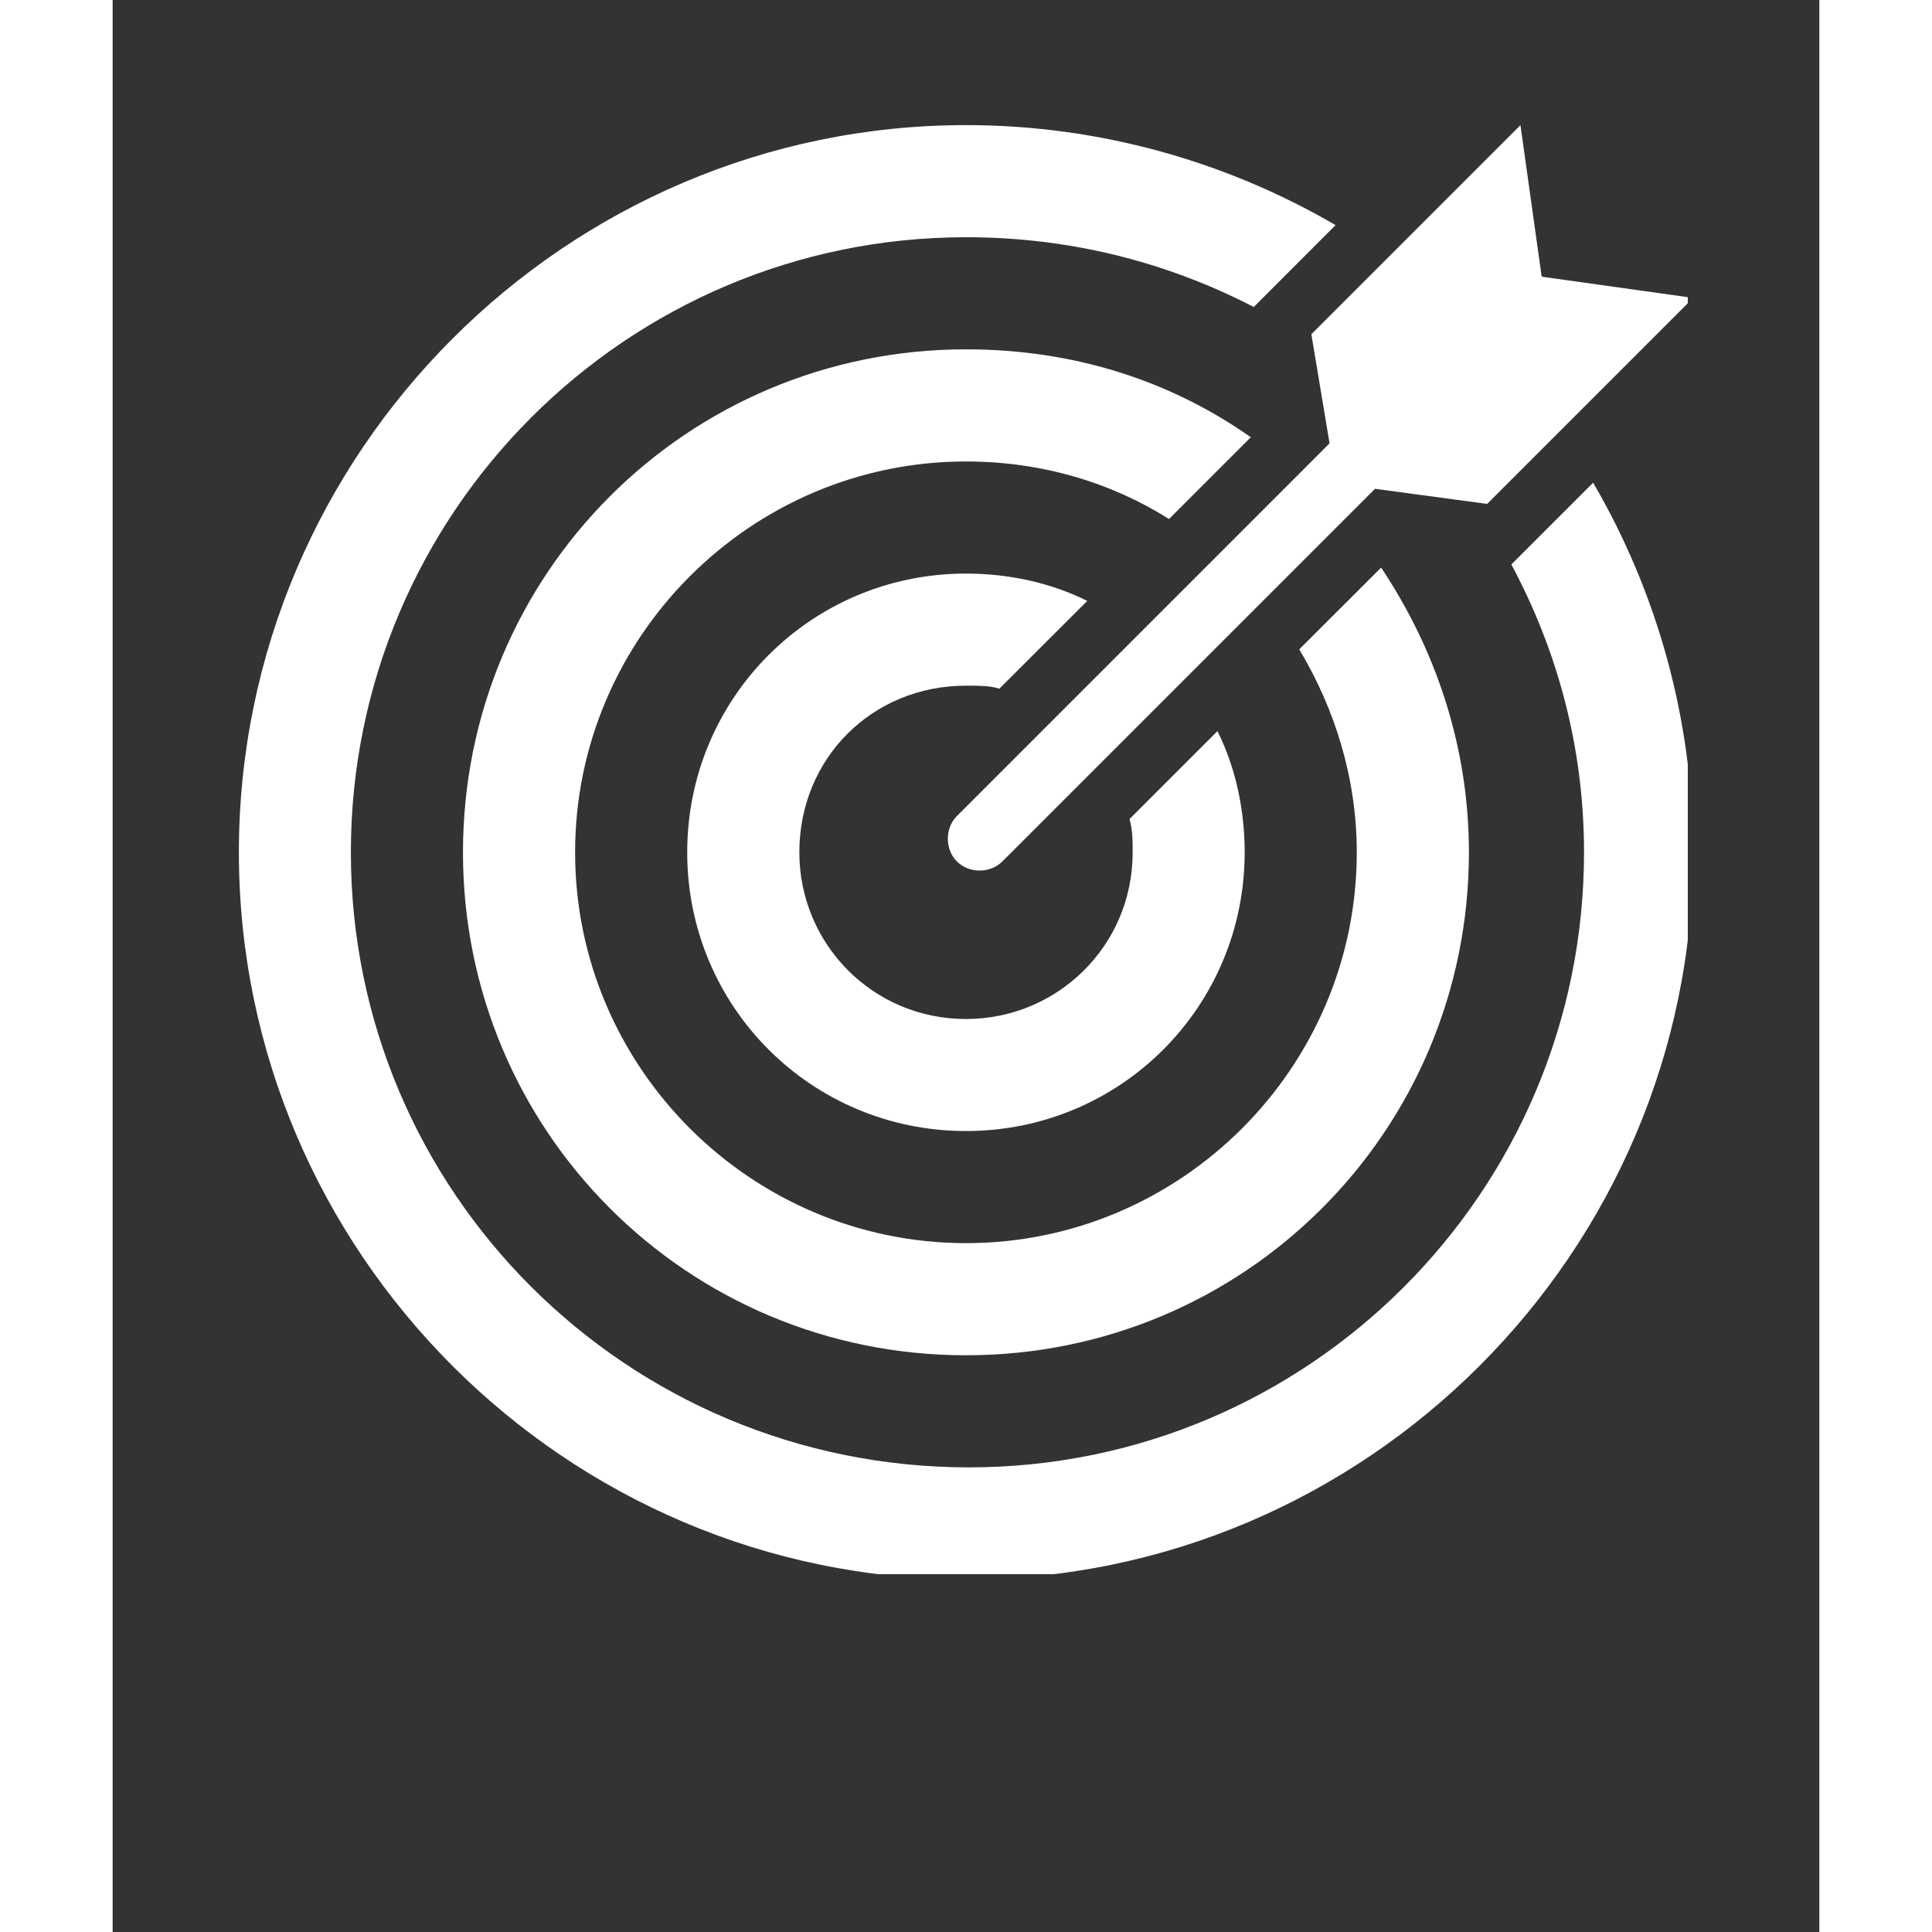
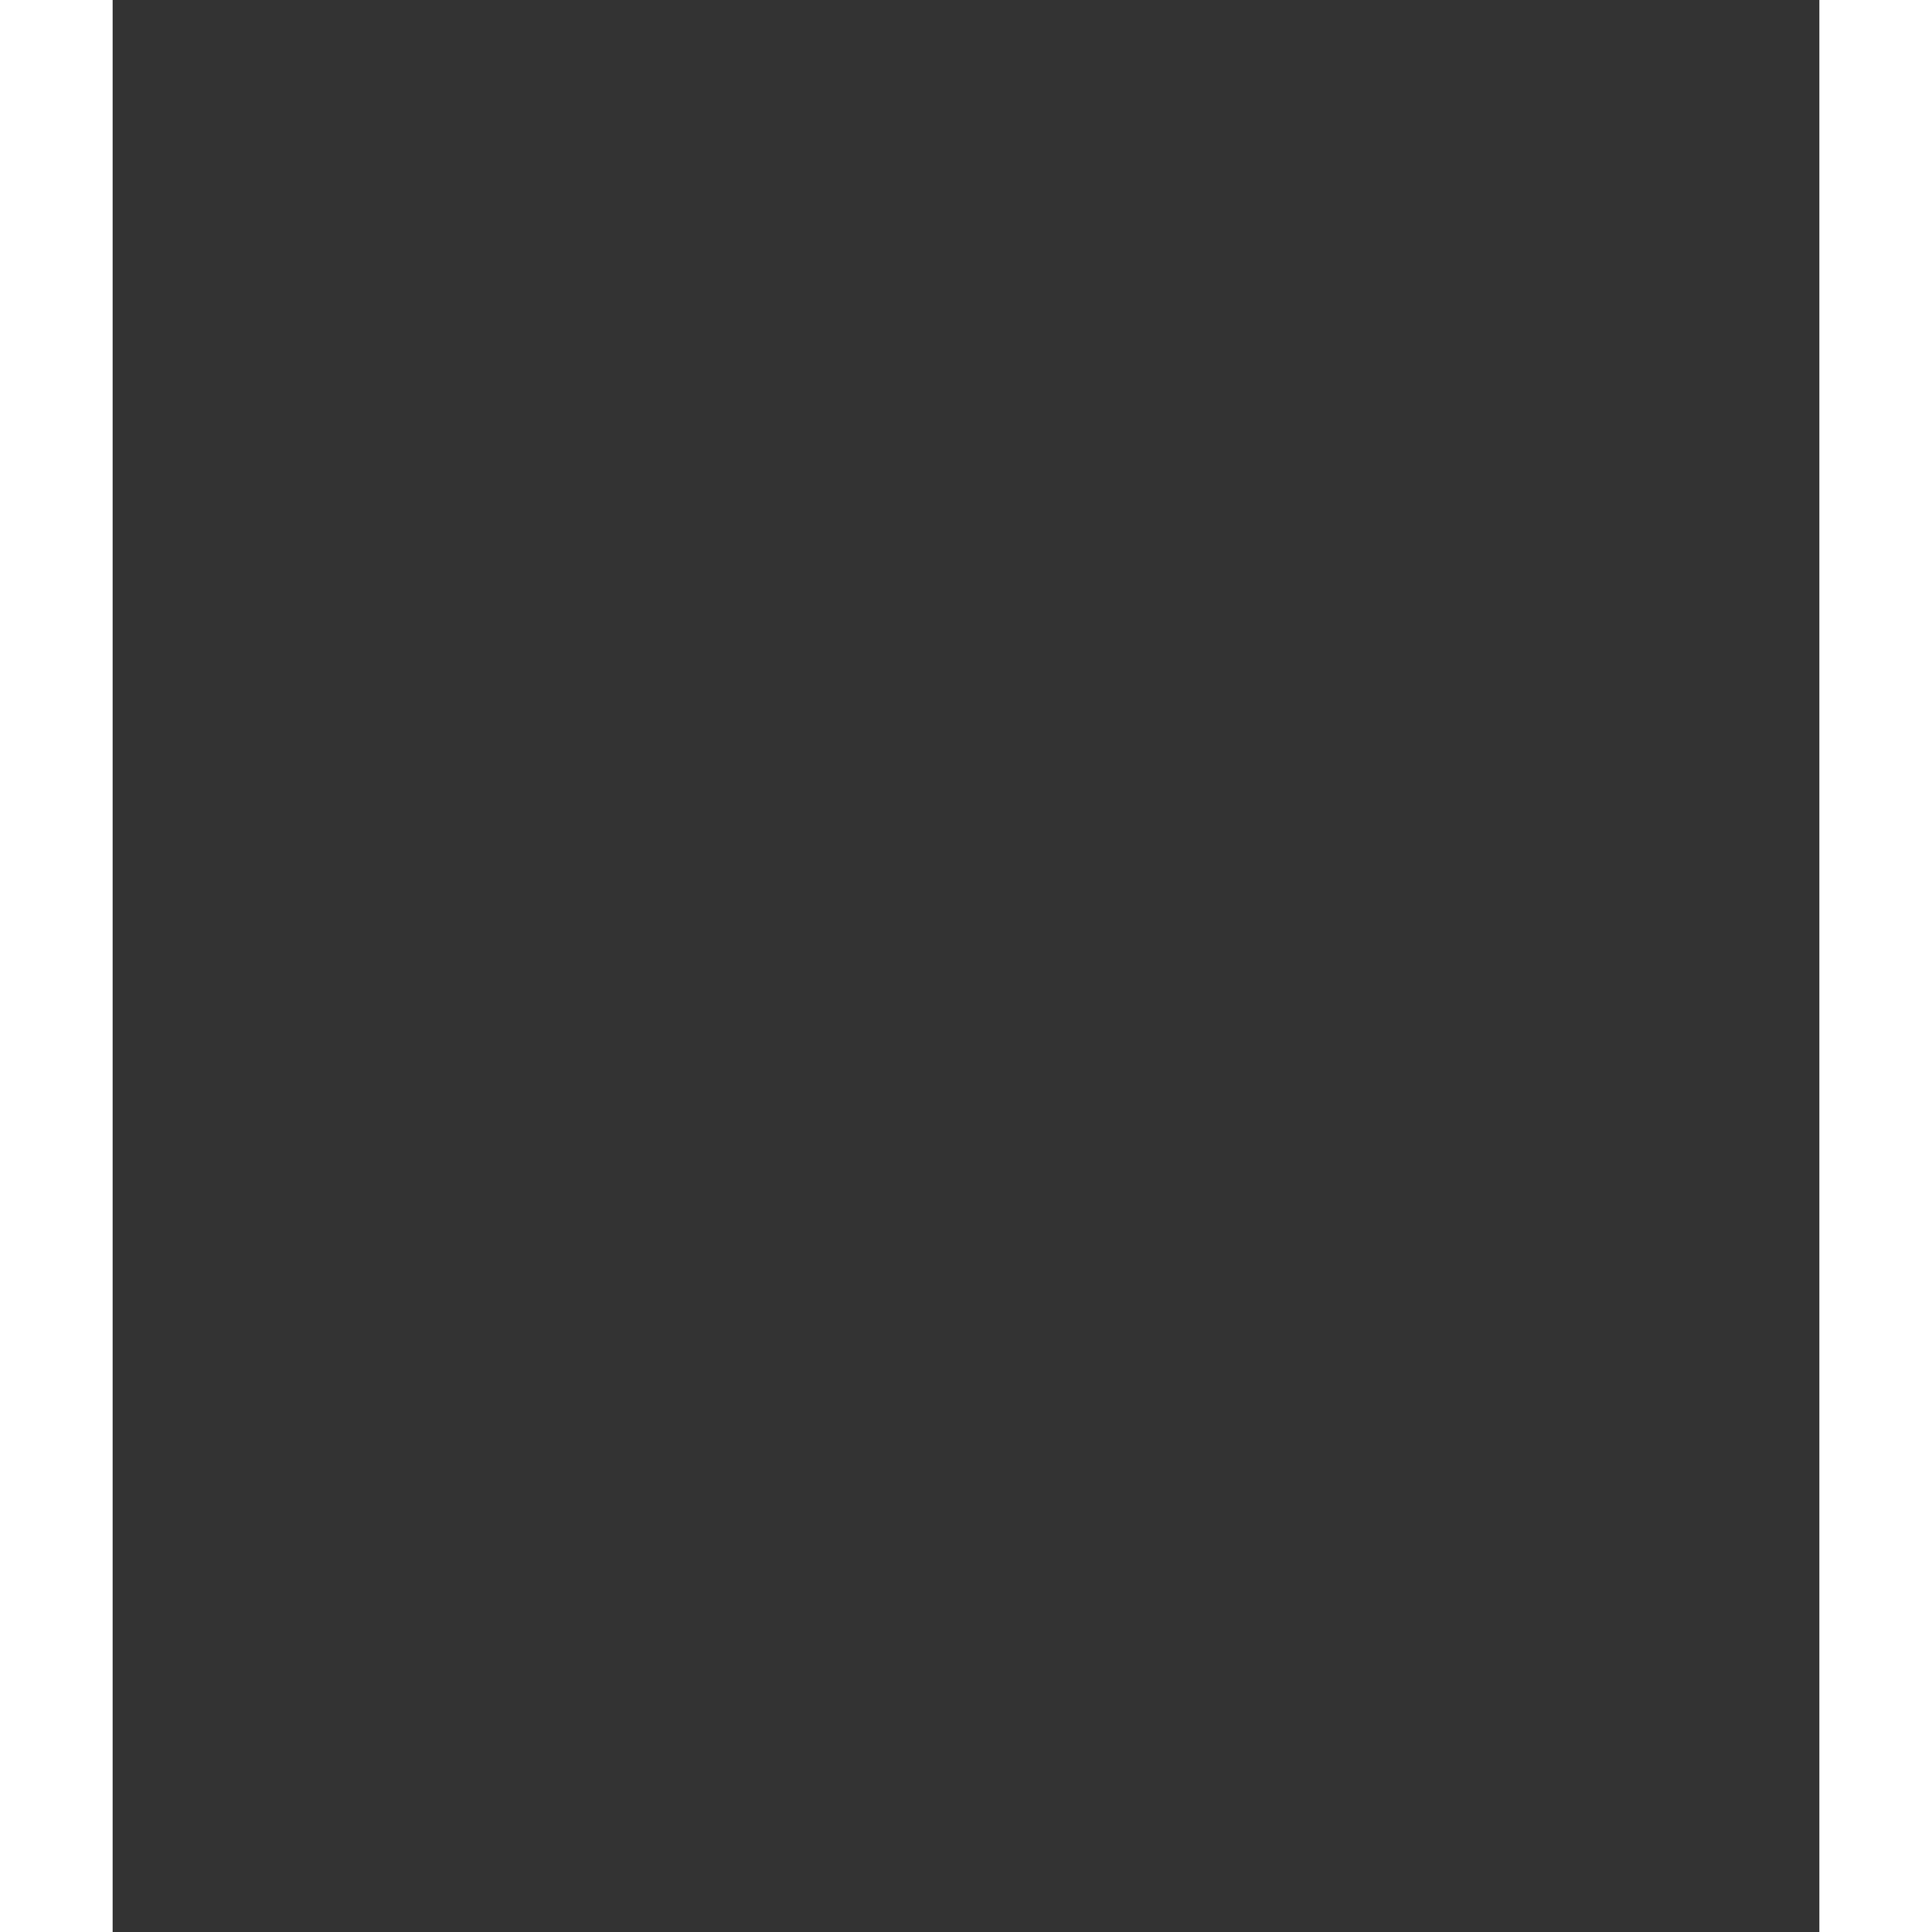
<svg xmlns="http://www.w3.org/2000/svg" width="80" zoomAndPan="magnify" viewBox="0 0 60 67.92" height="80" preserveAspectRatio="xMidYMid meet" version="1.0">
  <rect x="0" y="0" width="60" height="67.92" fill="#333333" stroke="none" />
  <defs>
    <clipPath id="5dd19fe0d9">
      <path d="M 29 4.398 L 55.375 4.398 L 55.375 31 L 29 31 Z M 29 4.398 " clip-rule="nonzero" />
    </clipPath>
    <clipPath id="a2162068fb">
-       <path d="M 4.438 4.398 L 55.375 4.398 L 55.375 55.34 L 4.438 55.34 Z M 4.438 4.398 " clip-rule="nonzero" />
-     </clipPath>
+       </clipPath>
  </defs>
  <g clip-path="url(#5dd19fe0d9)">
-     <path fill="#ffffff" d="M 42.781 15.586 L 29.68 28.688 C 29.254 29.113 29.254 29.859 29.68 30.285 C 30.105 30.711 30.852 30.711 31.277 30.285 L 44.379 17.184 L 48.32 17.715 L 55.562 10.473 L 50.238 9.727 L 49.492 4.398 L 42.141 11.75 Z M 42.781 15.586 " fill-opacity="1" fill-rule="nonzero" />
-   </g>
+     </g>
  <g clip-path="url(#a2162068fb)">
-     <path fill="#ffffff" d="M 49.172 19.844 C 50.77 22.828 51.727 26.234 51.727 29.965 C 51.727 41.895 42.035 51.586 30.105 51.586 C 18.07 51.586 8.375 41.895 8.375 29.965 C 8.375 18.035 18.07 8.34 30 8.34 C 33.621 8.34 37.027 9.195 40.117 10.793 L 42.992 7.914 C 39.16 5.68 34.688 4.398 30 4.398 C 15.938 4.398 4.438 15.902 4.438 29.965 C 4.438 44.023 15.938 55.527 30 55.527 C 44.059 55.527 55.562 44.023 55.562 29.965 C 55.562 25.277 54.285 20.805 52.047 16.969 Z M 49.172 19.844 " fill-opacity="1" fill-rule="nonzero" />
-   </g>
-   <path fill="#ffffff" d="M 40.012 15.371 C 37.137 13.348 33.727 12.281 30 12.281 C 20.199 12.281 12.316 20.164 12.316 29.965 C 12.316 39.762 20.199 47.645 30 47.645 C 39.797 47.645 47.68 39.762 47.68 29.965 C 47.68 26.234 46.508 22.828 44.594 19.953 L 41.715 22.828 C 42.992 24.957 43.738 27.406 43.738 29.965 C 43.738 37.527 37.562 43.703 30 43.703 C 22.438 43.703 16.258 37.527 16.258 29.965 C 16.258 22.402 22.438 16.223 30 16.223 C 32.664 16.223 35.113 16.969 37.137 18.246 Z M 40.012 15.371 " fill-opacity="1" fill-rule="nonzero" />
-   <path fill="#ffffff" d="M 30 24.105 C 30.426 24.105 30.852 24.105 31.172 24.211 L 34.262 21.125 C 32.98 20.484 31.492 20.164 30 20.164 C 24.566 20.164 20.199 24.531 20.199 29.965 C 20.199 35.395 24.566 39.762 30 39.762 C 35.43 39.762 39.797 35.395 39.797 29.965 C 39.797 28.473 39.48 26.98 38.84 25.703 L 35.75 28.793 C 35.859 29.219 35.859 29.539 35.859 29.965 C 35.859 33.266 33.195 35.824 30 35.824 C 26.699 35.824 24.141 33.16 24.141 29.965 C 24.141 26.66 26.699 24.105 30 24.105 Z M 30 24.105 " fill-opacity="1" fill-rule="nonzero" />
+     </g>
</svg>